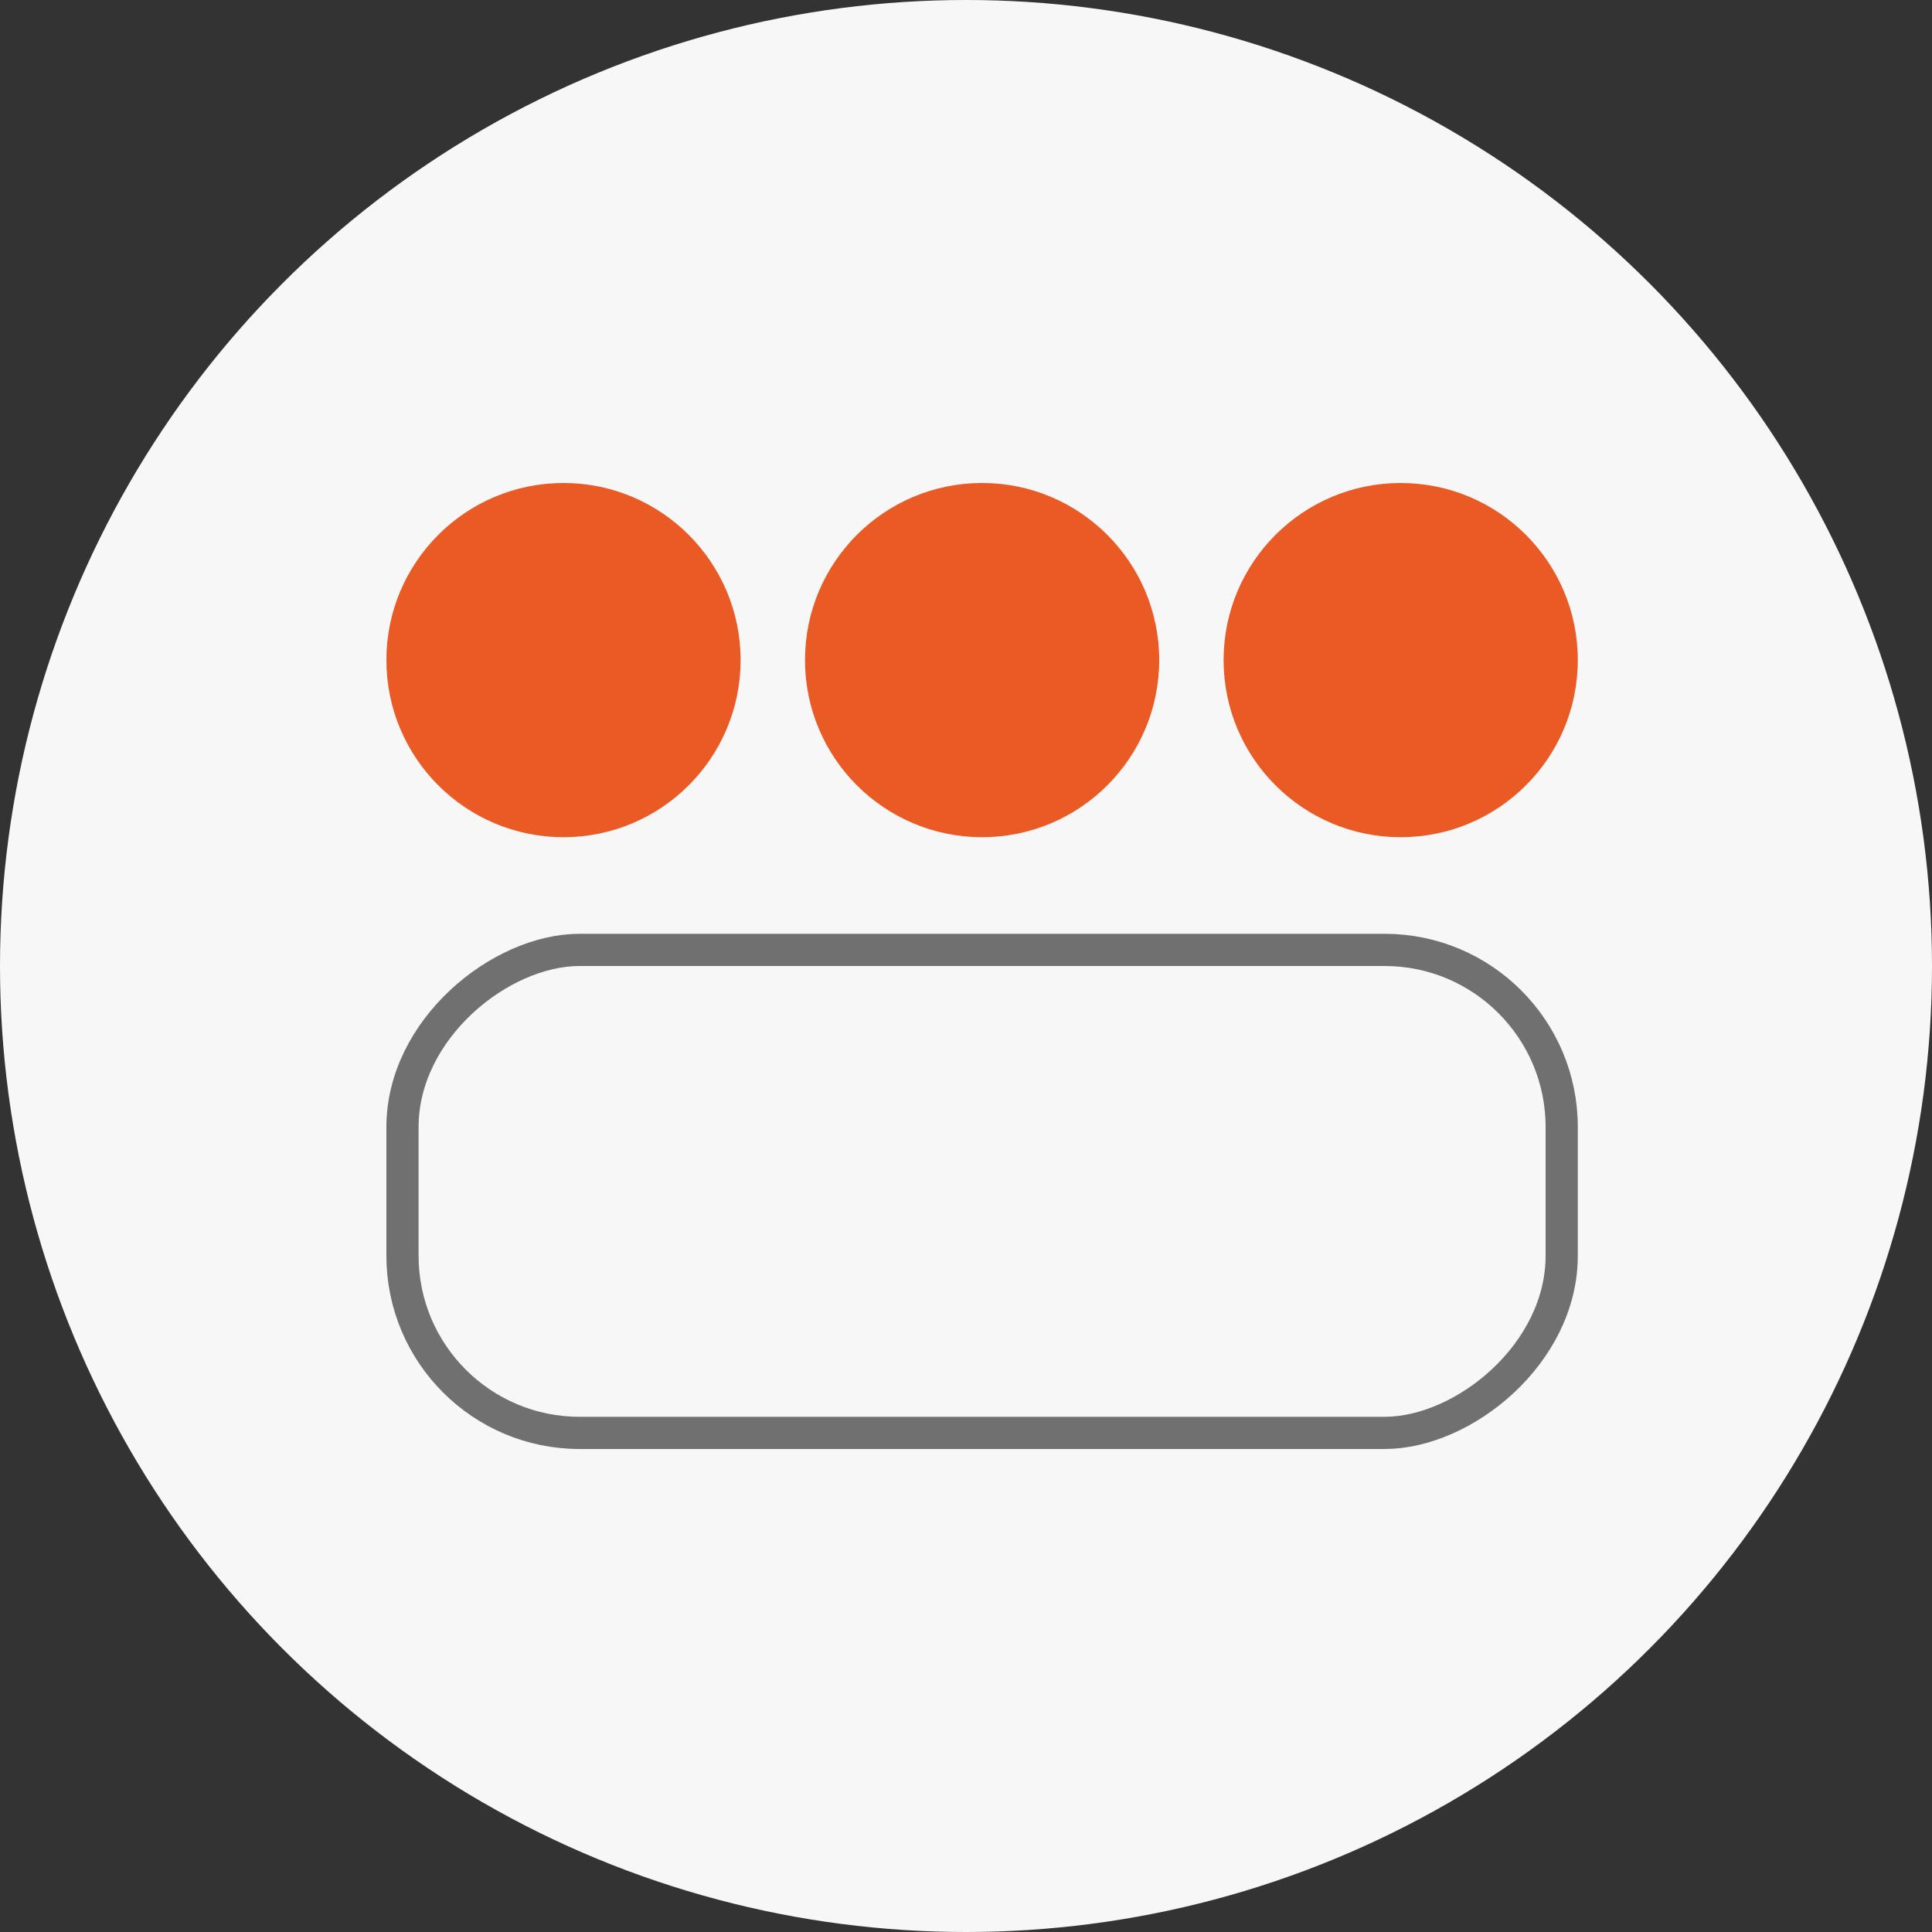
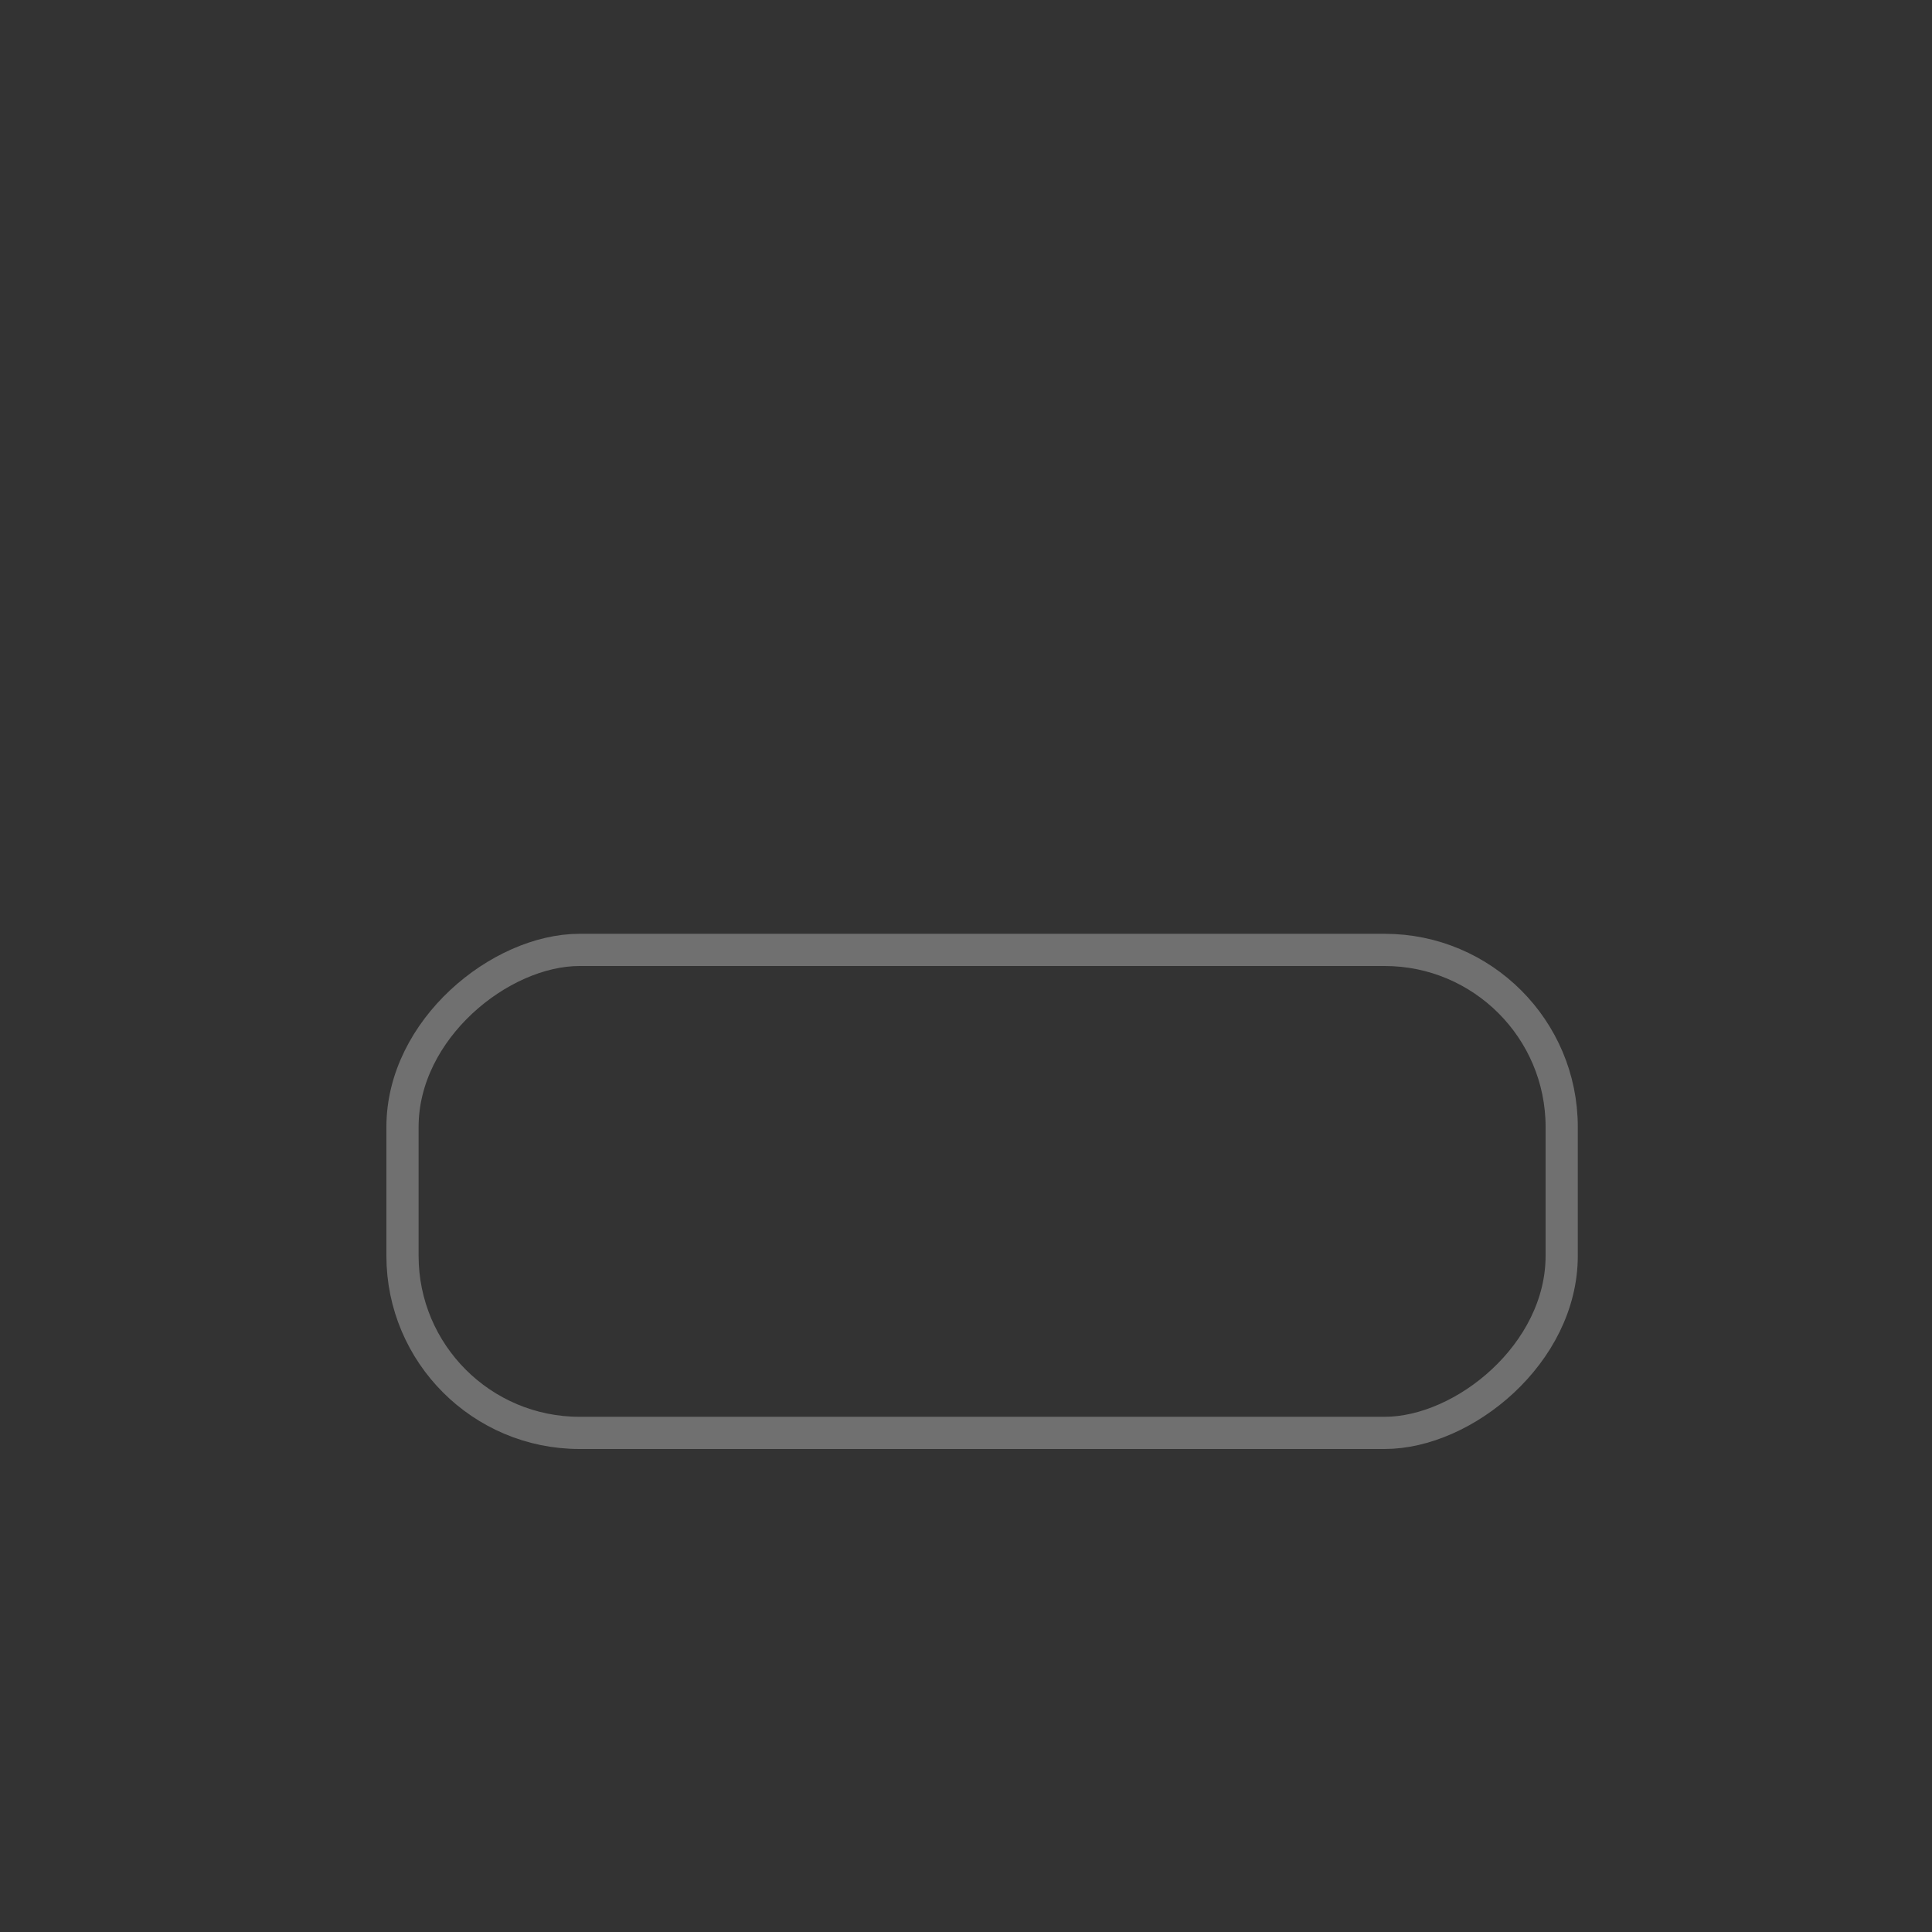
<svg xmlns="http://www.w3.org/2000/svg" width="60" height="60" viewBox="0 0 60 60">
  <rect x="0" y="0" width="60" height="60" fill="#333333" stroke="none" />
  <g id="Icon-board" transform="translate(-1057 -1190)">
-     <circle id="Ellipse_8" data-name="Ellipse 8" cx="30" cy="30" r="30" transform="translate(1057 1190)" fill="#f8f7f7" />
-     <circle id="Ellipse_23" data-name="Ellipse 23" cx="5.5" cy="5.5" r="5.5" transform="translate(1069 1205)" fill="#e95a24" />
-     <circle id="Ellipse_24" data-name="Ellipse 24" cx="5.5" cy="5.5" r="5.5" transform="translate(1082 1205)" fill="#e95a24" />
-     <circle id="Ellipse_25" data-name="Ellipse 25" cx="5.5" cy="5.5" r="5.5" transform="translate(1095 1205)" fill="#e95a24" />
    <g id="Rectangle_61" data-name="Rectangle 61" transform="translate(1106 1219) rotate(90)" fill="none" stroke="#707070" stroke-width="1">
-       <rect width="16" height="37" rx="6" stroke="none" />
      <rect x="0.5" y="0.5" width="15" height="36" rx="5.5" fill="none" />
    </g>
  </g>
</svg>